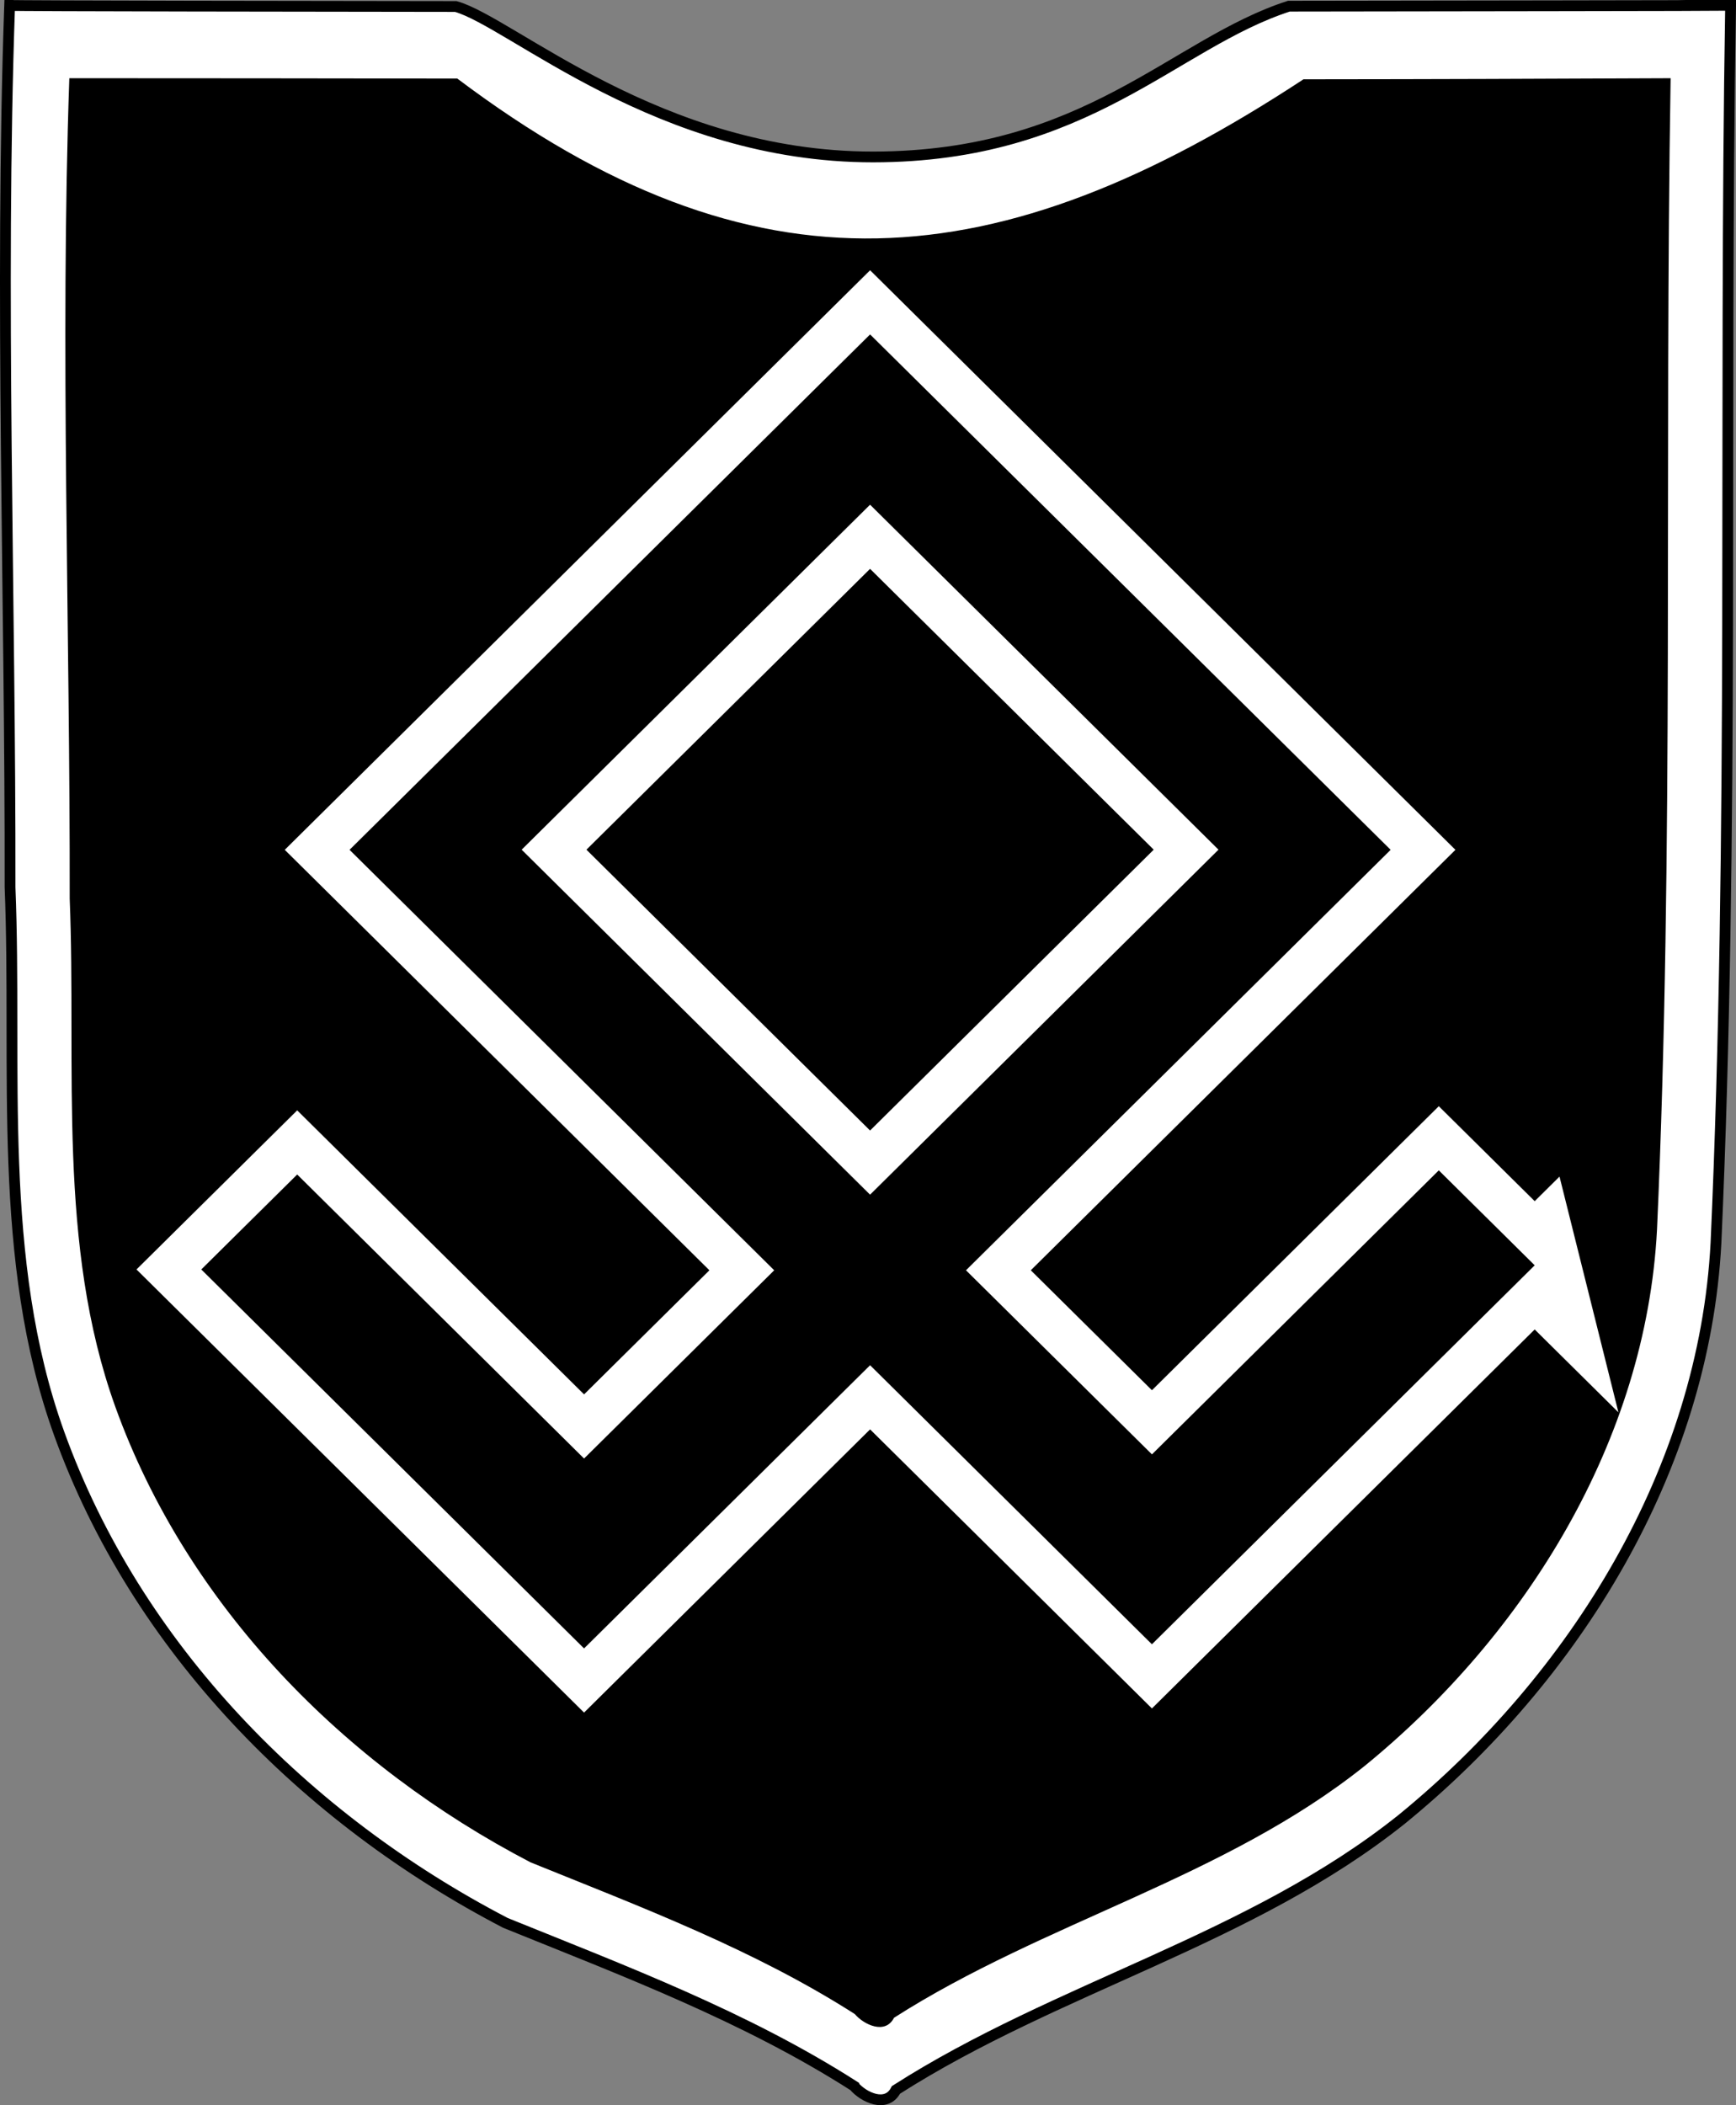
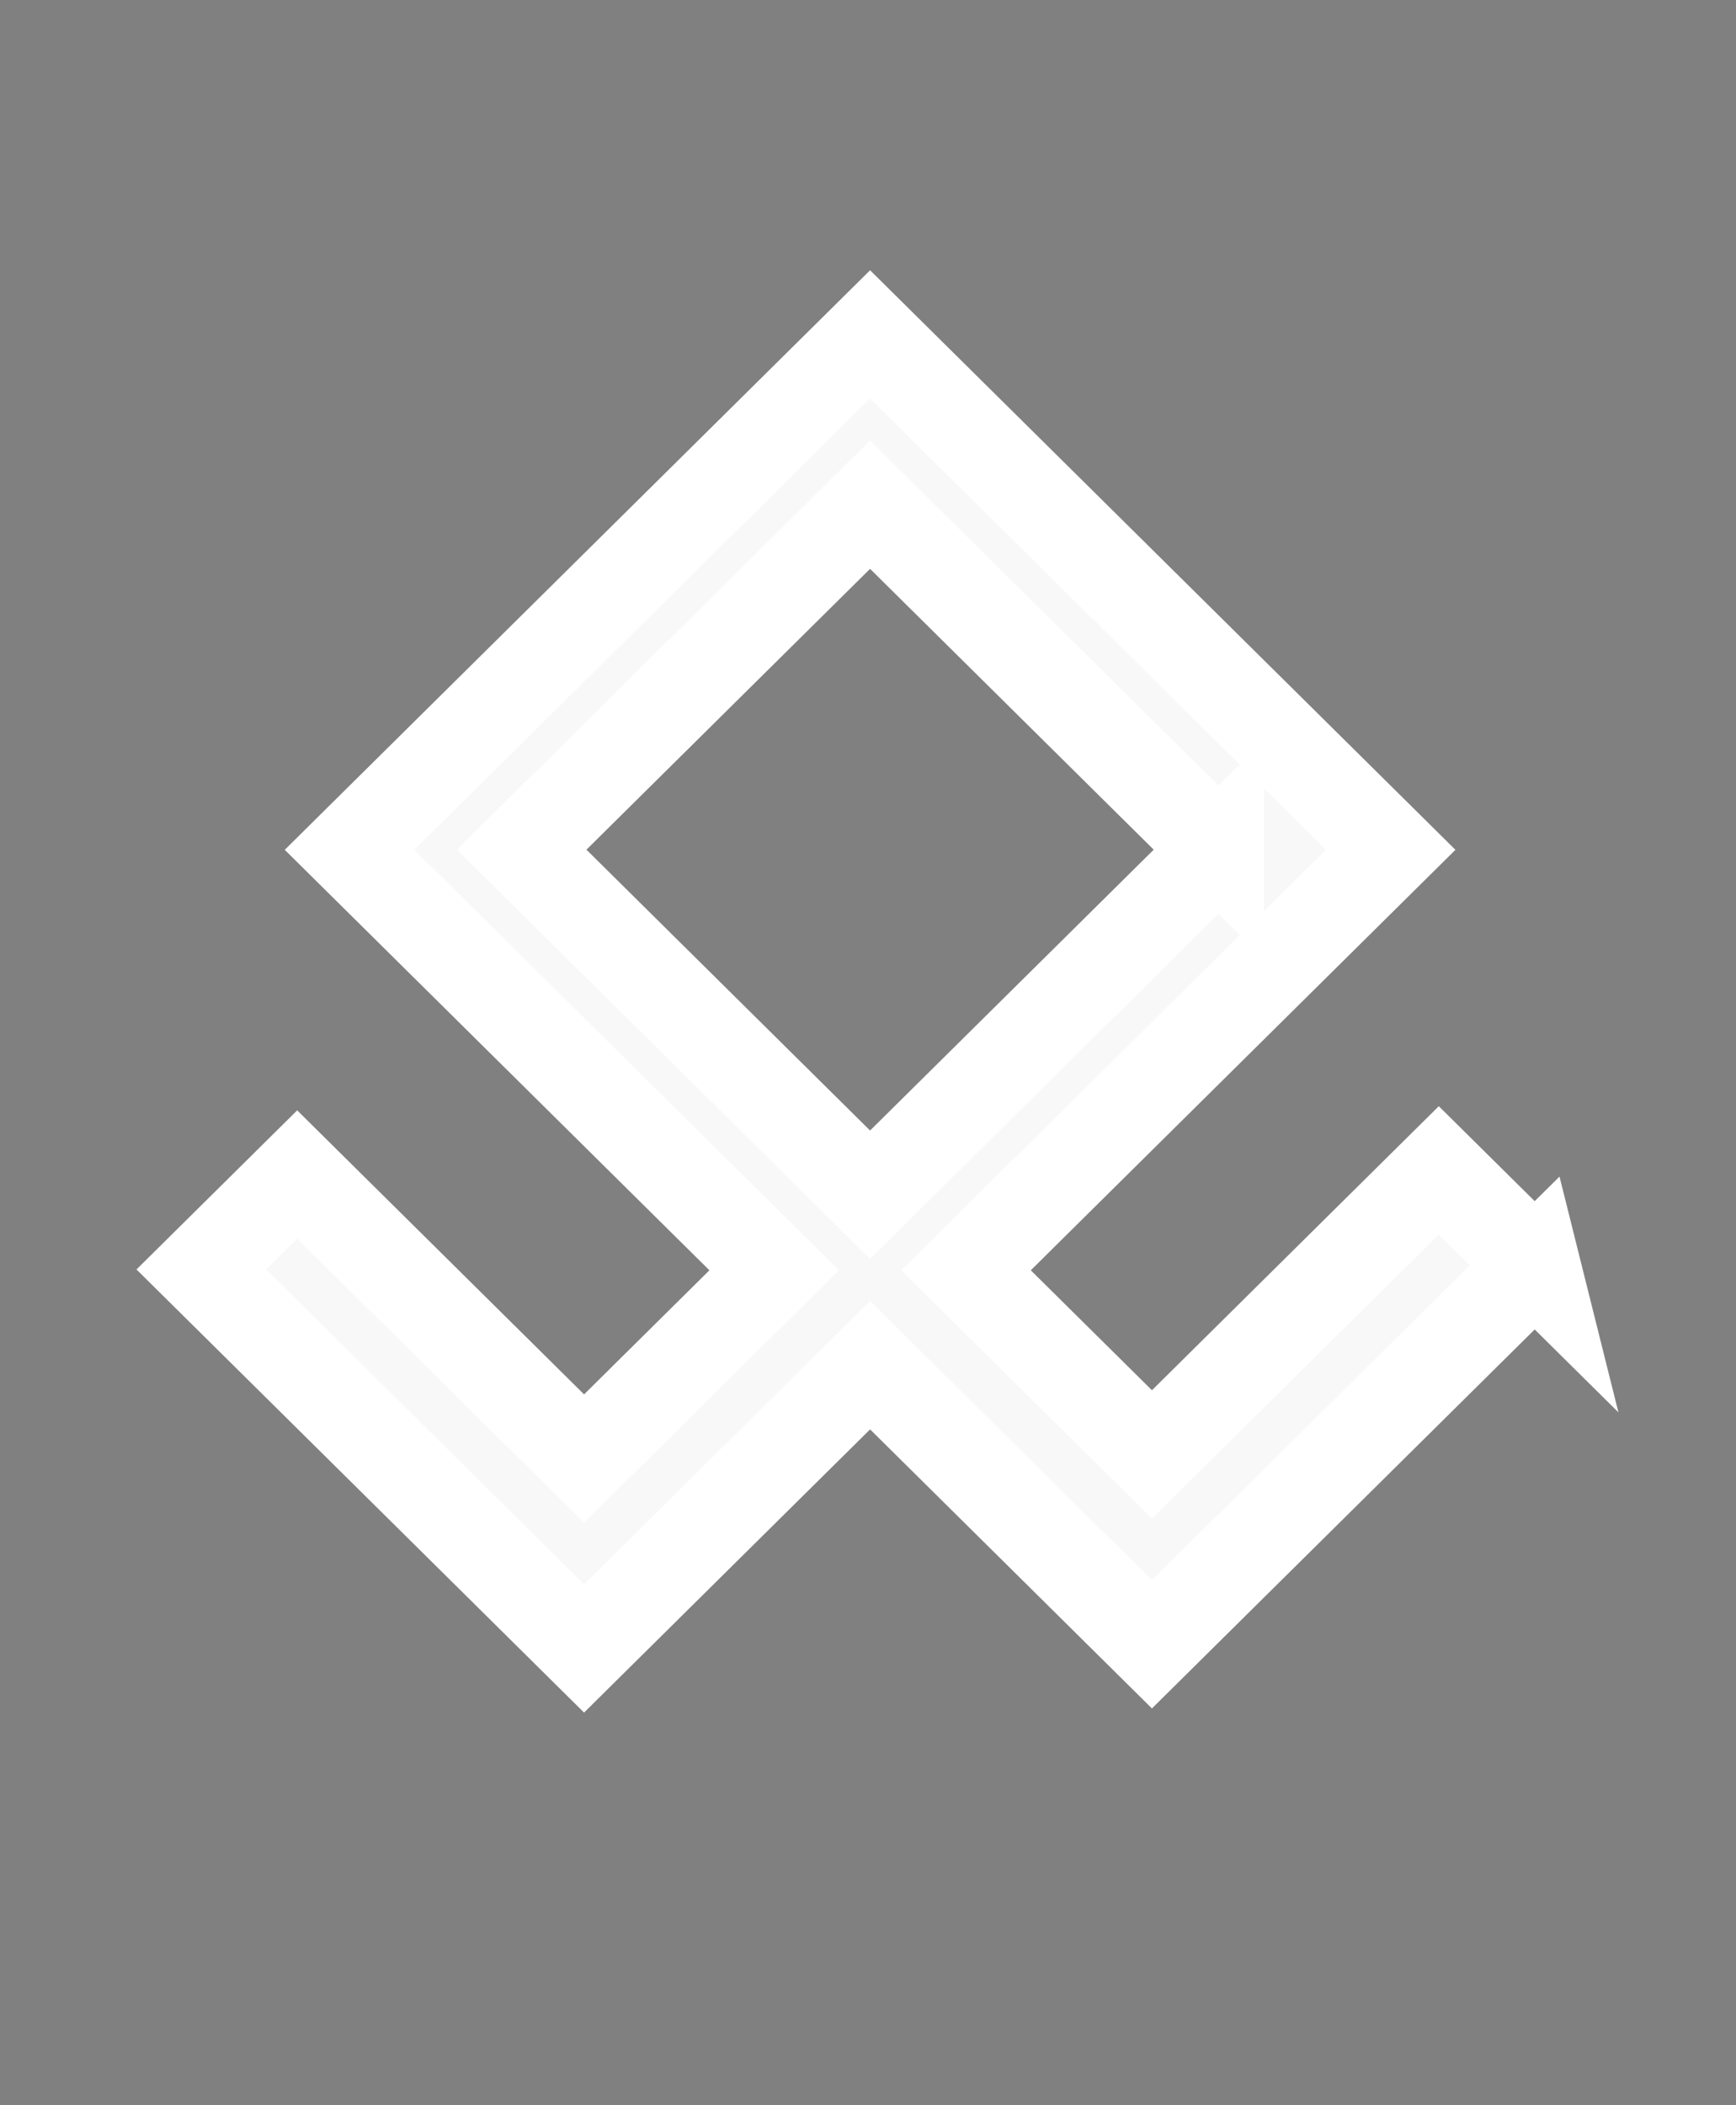
<svg xmlns="http://www.w3.org/2000/svg" width="160.918" height="195.049" version="1.0">
  <rect width="100%" height="100%" fill="#808080" stroke="none" />
-   <path d="M89.691 197.86c-10.06-6.43-21.303-10.656-32.295-15.106-18.543-9.641-34.206-25.477-41.374-45.349-5.826-16.168-3.874-33.755-4.55-50.613.043-26.56-.965-55.155-.038-81.7.29.057 30.765.09 41.353.102 5.125 1.417 18.84 13.948 38.68 13.939 19.842-.01 27.865-10.52 38.546-13.969 10.524-.015 40.838-.052 40.946-.072-.634 37.994.348 76.688-1.356 114.653-1.094 20.998-13.075 40.32-29.125 53.405-13.98 11.172-31.903 15.5-46.887 25.076-.868 1.711-3.009.69-3.9-.366z" style="fill:#fff;stroke:#000;stroke-width:.999;stroke-opacity:1" transform="translate(-10.541 -4.592)" />
-   <path d="M89.782 191.203c-9.36-5.983-19.822-9.915-30.05-14.056-17.253-8.97-31.827-23.706-38.496-42.195-5.421-15.044-3.605-31.409-4.234-47.094.04-24.714-.898-51.32-.035-76.02 13.59.002 22.444.014 35.963.033 27.608 20.775 50.09 18.684 78.436.068 13.054-.012 21.301-.043 34.033-.1-.59 35.352.324 71.355-1.262 106.68-1.017 19.538-12.165 37.516-27.1 49.692-13.007 10.395-29.684 14.423-43.626 23.332-.808 1.592-2.8.642-3.629-.34z" style="fill:#000" transform="translate(-10.541 -4.592)" />
  <path d="m152.8 121.826-8.89-8.798-26.59 26.316-17.236-17.057 39.362-38.957-48.252-47.754L42.942 83.33l39.363 38.957-17.624 17.442-26.592-26.317-8.89 8.798L58.12 150.83l6.56 6.493 26.514-26.24 26.125 25.856 6.56-6.493 28.921-28.621zm-29.31-38.51-32.298 31.965-32.297-31.964 32.297-31.964 32.298 31.964z" style="opacity:1;fill:#fff;fill-opacity:.941;stroke:#fff;stroke-width:8.449;stroke-miterlimit:30;stroke-dasharray:none;stroke-opacity:1" transform="translate(-10.541 -4.592)" />
-   <path d="m152.8 121.826-8.89-8.798-26.59 26.316-17.236-17.057 39.362-38.957-48.252-47.754L42.942 83.33l39.363 38.957-17.624 17.442-26.592-26.317-8.89 8.798L58.12 150.83l6.56 6.493 26.514-26.24 26.125 25.856 6.56-6.493 28.921-28.621zm-29.31-38.51-32.298 31.965-32.297-31.964 32.297-31.964 32.298 31.964z" style="opacity:1;fill:#000;fill-opacity:1;stroke:none;stroke-width:3.994;stroke-miterlimit:30;stroke-dasharray:none;stroke-opacity:1" transform="translate(-10.541 -4.592)" />
</svg>